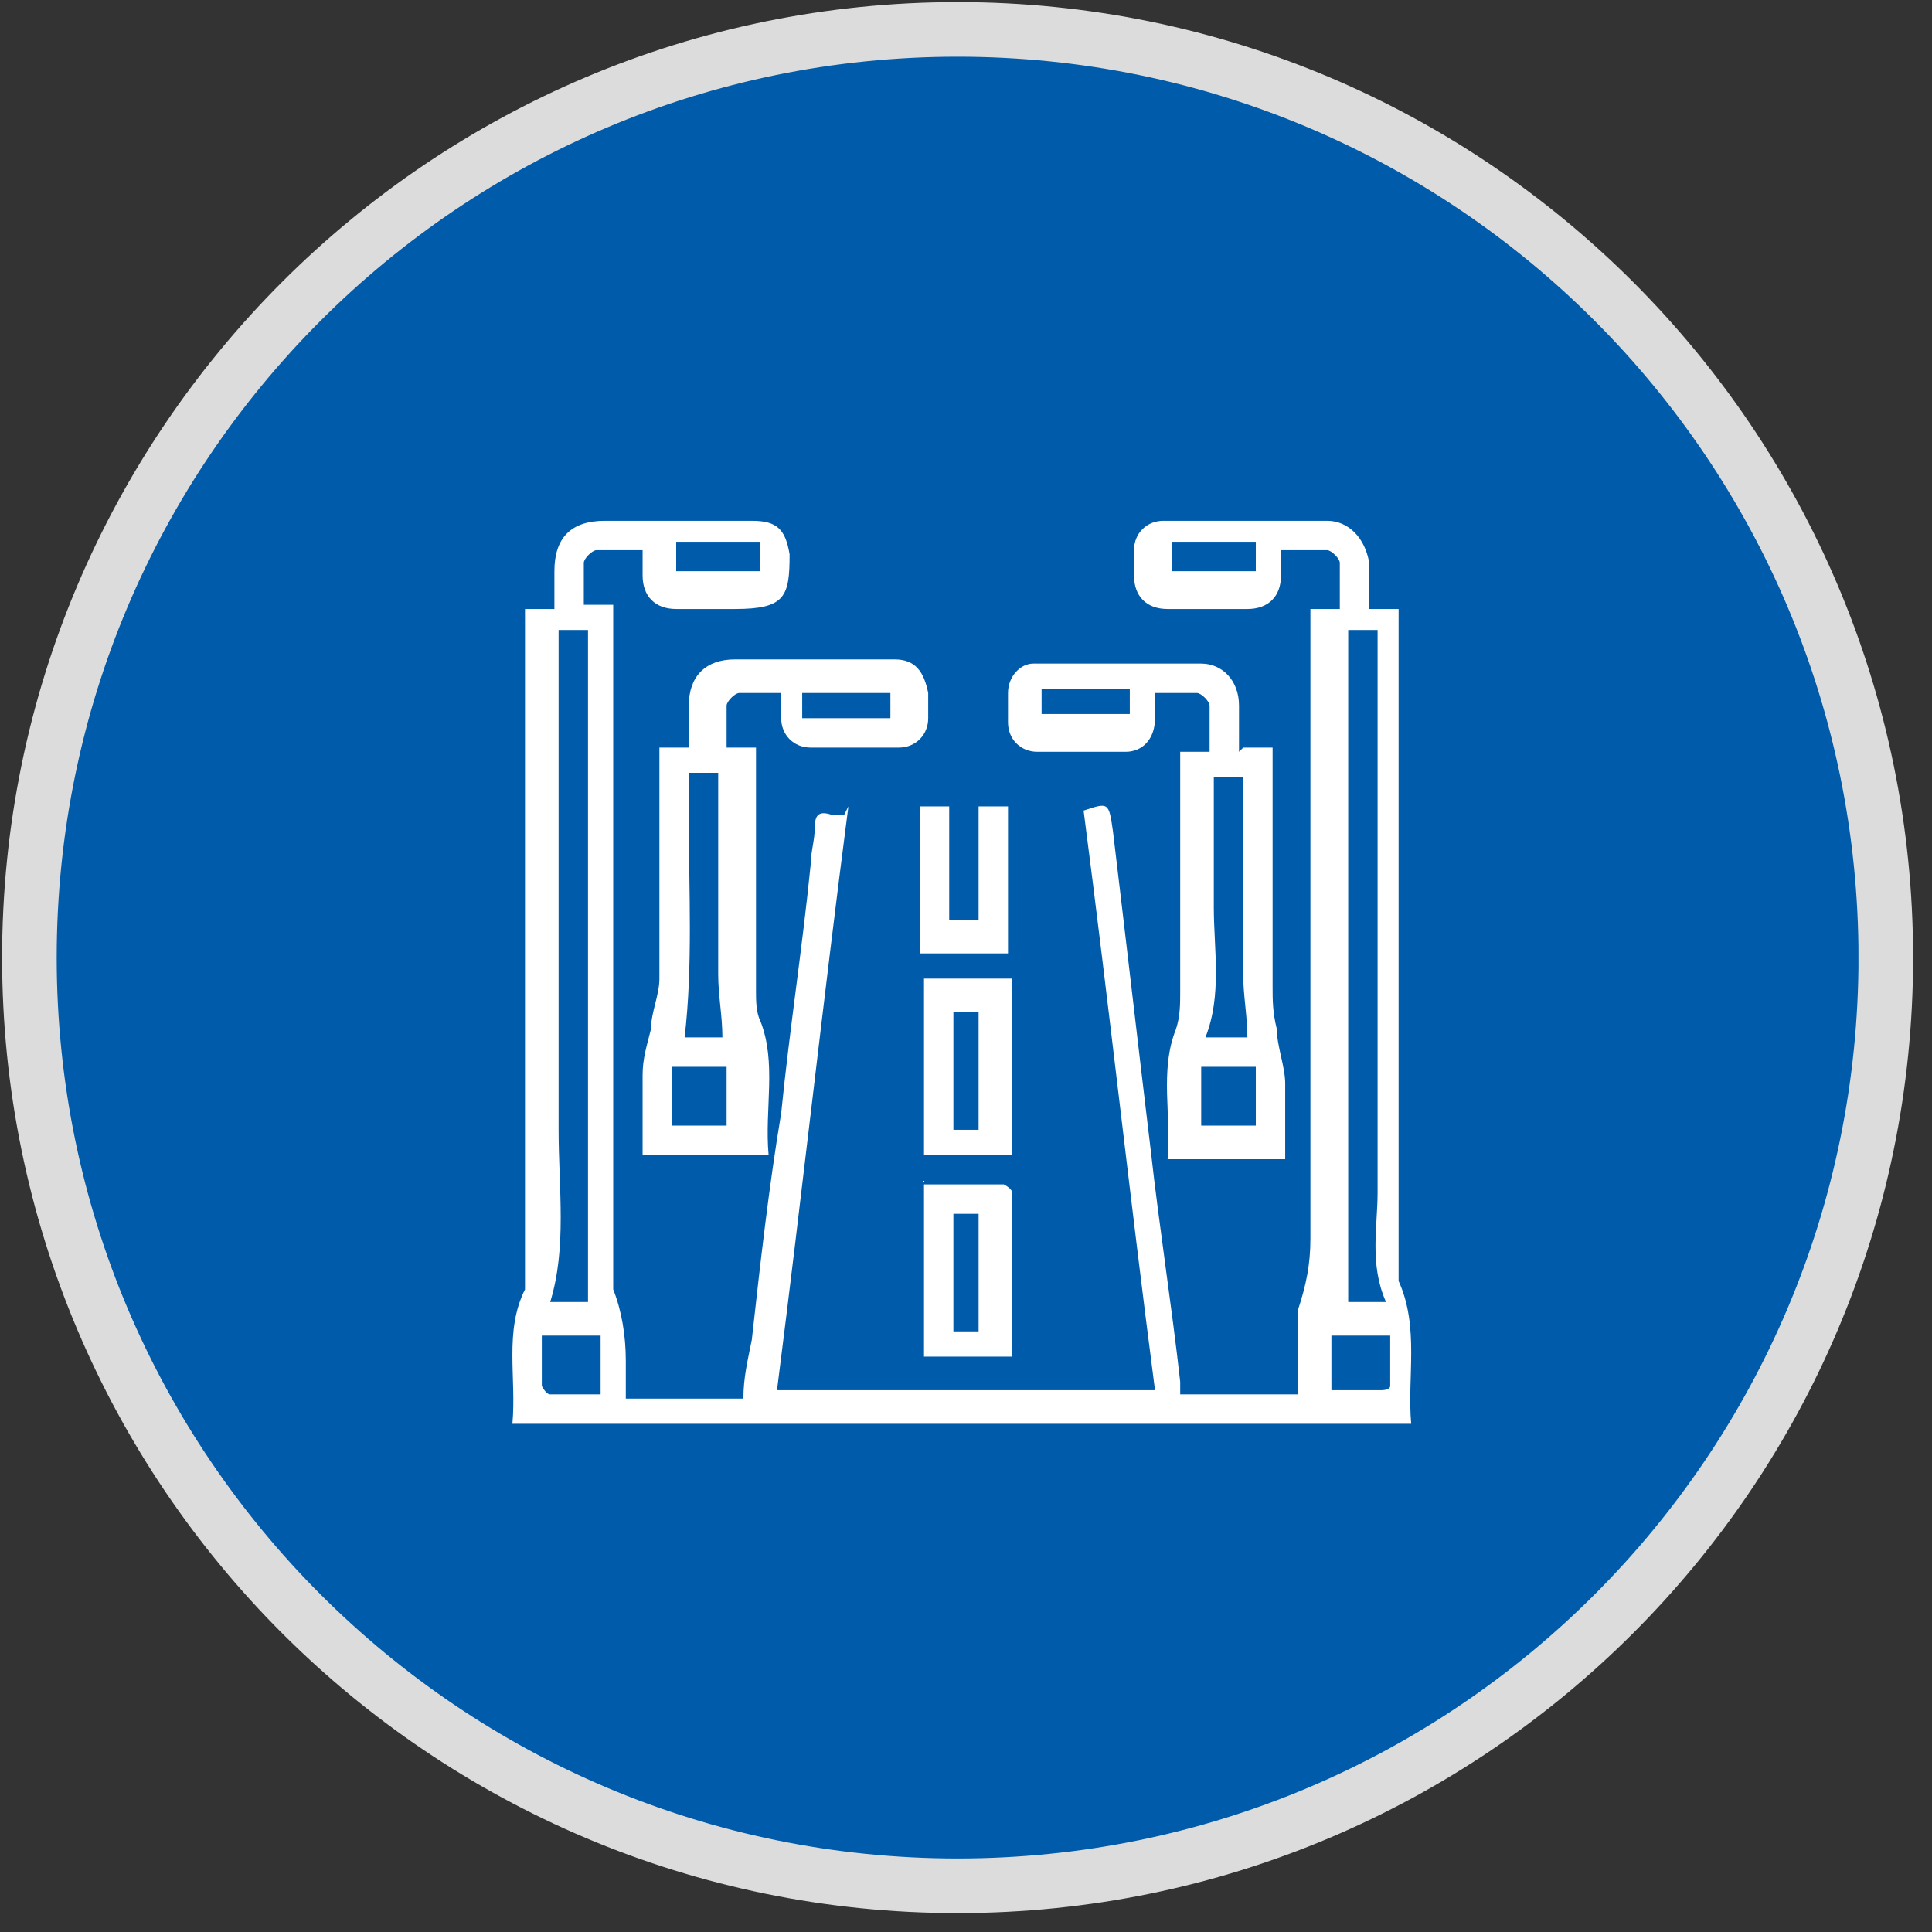
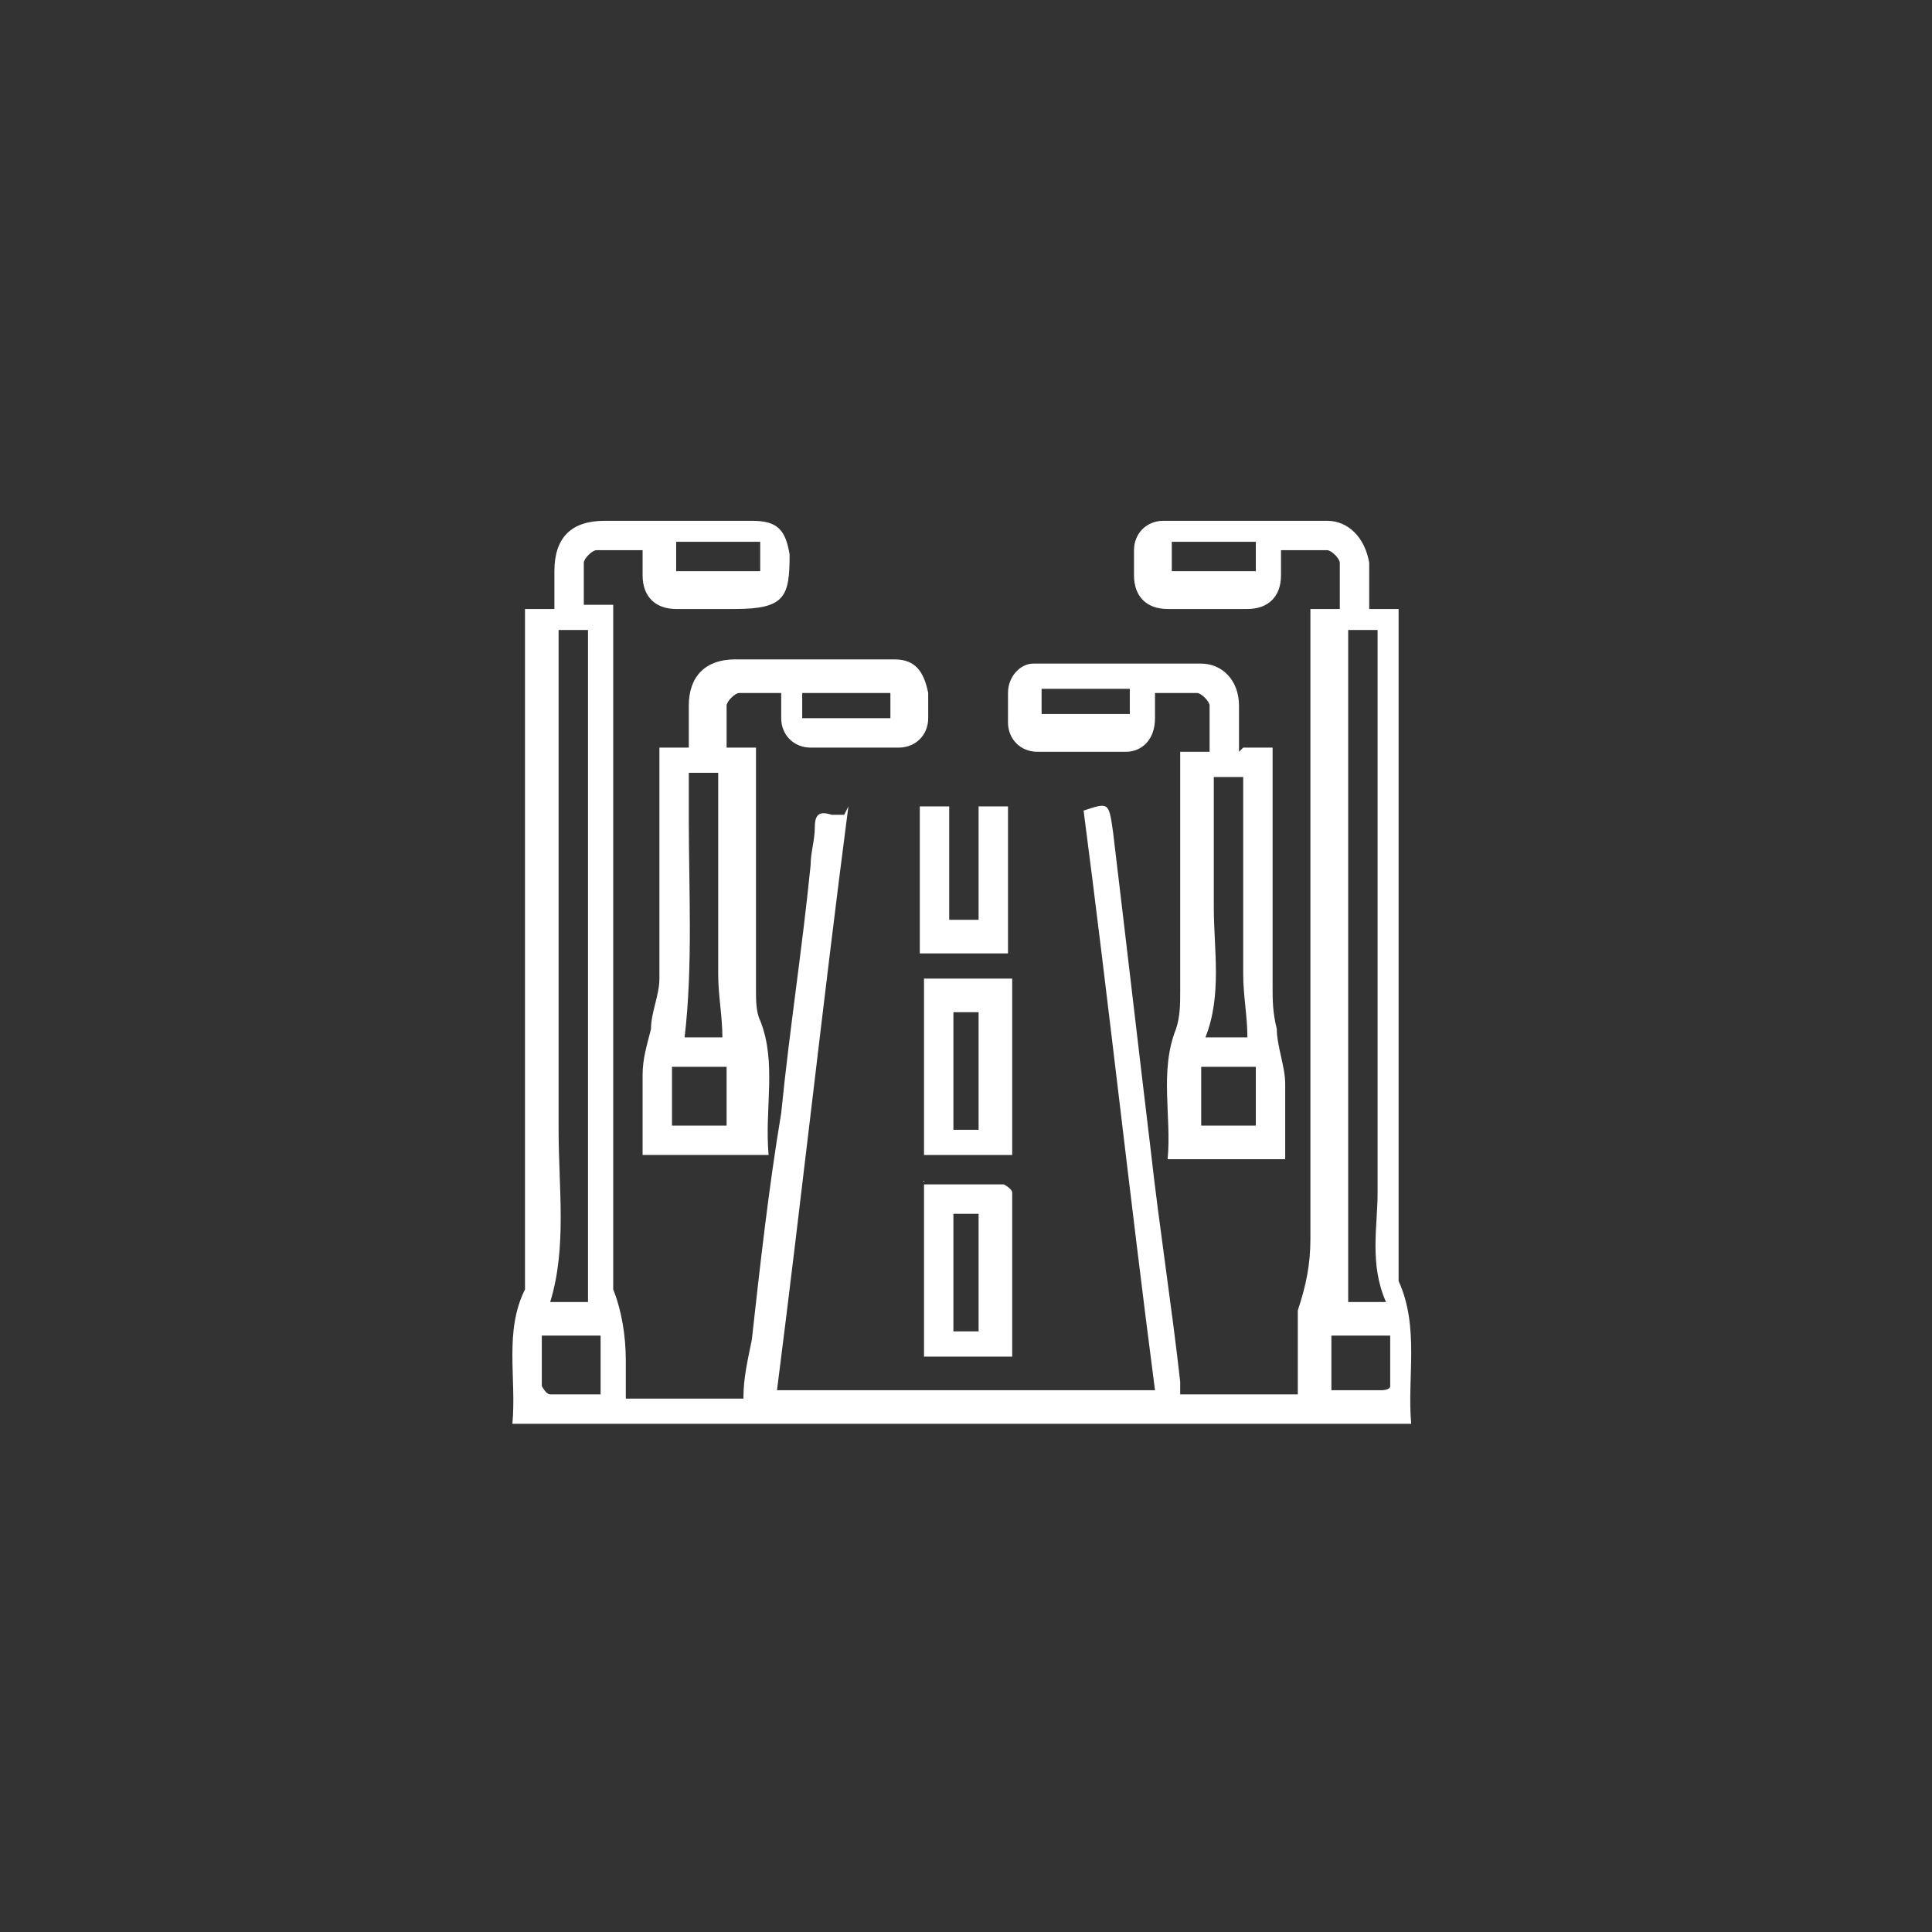
<svg xmlns="http://www.w3.org/2000/svg" version="1.1" viewBox="0 0 46 46">
  <rect x="0" y="0" width="46" height="46" fill="#333333" stroke="none" />
  <defs>
    <style>
      .cls-1 {
        fill: #fff;
      }

      .cls-2 {
        fill: #005baa;
        stroke: #dcdcdc;
        stroke-width: 1.3px;
      }
    </style>
  </defs>
  <g>
    <g id="Layer_1">
      <g id="Layer_1-2">
-         <path class="cls-2" d="M44.9,22.8c0,12.2-9.9,22.1-22.1,22.1S.7,35,.7,22.8,10.6.7,22.8.7s22.1,9.9,22.1,22.1Z" />
-       </g>
+         </g>
      <g>
        <path class="cls-1" d="M20.2,19.2c-.6,4.6-1.1,9.2-1.7,13.9h9c-.6-4.6-1.1-9.2-1.7-13.8,0,0,0,0,0,0,.6-.2.6-.2.7.5.3,2.5.6,5.1.9,7.6.2,1.8.5,3.7.7,5.5,0,0,0,.2,0,.3h2.8c0-.5,0-1,0-1.5,0-.2,0-.3,0-.5.2-.6.3-1.1.3-1.7,0-4.9,0-9.7,0-14.6v-.4h.7c0-.4,0-.8,0-1.1,0-.1-.2-.3-.3-.3-.3,0-.7,0-1.1,0,0,.2,0,.4,0,.6,0,.5-.3.8-.8.8-.6,0-1.3,0-1.9,0-.5,0-.8-.3-.8-.8,0-.2,0-.4,0-.6,0-.4.3-.7.7-.7,1.3,0,2.6,0,3.9,0,.5,0,.9.4,1,1,0,.4,0,.7,0,1.1.3,0,.5,0,.7,0,0,.2,0,.3,0,.4,0,5.1,0,10.1,0,15.2,0,.1,0,.3,0,.4.5,1.1.2,2.3.3,3.4H12.2c.1-1.1-.2-2.2.3-3.2,0-.2,0-.4,0-.6,0-5.1,0-10.1,0-15.2,0-.1,0-.3,0-.4h.7c0-.3,0-.6,0-.9,0-.8.4-1.2,1.2-1.2,1.2,0,2.3,0,3.5,0,.6,0,.8.2.9.8,0,1-.1,1.3-1.3,1.3-.5,0-.9,0-1.4,0-.5,0-.8-.3-.8-.8,0-.2,0-.4,0-.6-.4,0-.7,0-1.1,0-.1,0-.3.2-.3.3,0,.3,0,.7,0,1,.2,0,.4,0,.7,0,0,.1,0,.3,0,.4,0,5.1,0,10.2,0,15.3,0,.2,0,.4,0,.6.2.5.3,1.1.3,1.7,0,.3,0,.6,0,.9h2.8c0-.5.1-.9.2-1.4.2-1.8.4-3.6.7-5.4.2-2,.5-3.9.7-5.9,0-.3.1-.6.1-.9,0-.3.1-.4.4-.3,0,0,.2,0,.3,0ZM14,31c0-.6,0-1.3,0-1.9,0-4.6,0-9.1,0-13.7v-.4h-.7c0,.2,0,.3,0,.4,0,3.8,0,7.6,0,11.5,0,1.4.2,2.8-.2,4.1h1ZM33,31c-.4-.9-.2-1.8-.2-2.6,0-4.3,0-8.7,0-13v-.4h-.7c0,.2,0,.3,0,.4,0,4.6,0,9.1,0,13.7,0,.6,0,1.3,0,1.9h1ZM14.3,31.8h-1.4c0,.4,0,.8,0,1.2,0,0,.1.2.2.2.4,0,.8,0,1.2,0v-1.4ZM31.7,33.1c.4,0,.8,0,1.2,0,0,0,.2,0,.2-.1,0-.4,0-.8,0-1.2h-1.4v1.4ZM18.1,12.9h-2v.7h2v-.7ZM27.9,13.6h2v-.7h-2v.7Z" />
        <path class="cls-1" d="M18.1,27.5h-2.8c0-.6,0-1.2,0-1.9,0-.4.1-.7.2-1.1,0-.4.2-.8.2-1.2,0-1.7,0-3.4,0-5.1,0-.1,0-.3,0-.4.2,0,.4,0,.7,0,0-.3,0-.7,0-1,0-.7.4-1.1,1.1-1.1,1.3,0,2.5,0,3.8,0,.5,0,.7.3.8.8,0,.2,0,.4,0,.6,0,.4-.3.7-.7.7-.7,0-1.4,0-2.1,0-.4,0-.7-.3-.7-.7,0-.2,0-.4,0-.6-.4,0-.7,0-1,0-.1,0-.3.2-.3.3,0,.3,0,.7,0,1,.2,0,.4,0,.7,0v.4c0,1.8,0,3.6,0,5.4,0,.2,0,.5.1.7.4,1,.1,2.1.2,3.2ZM16.4,18.5c0,.4,0,.7,0,1,0,1.7.1,3.5-.1,5.2h.9c0-.5-.1-1-.1-1.5,0-1.5,0-2.9,0-4.4,0-.1,0-.2,0-.4h-.7ZM16,26.8h1.3v-1.4h-1.3v1.4ZM21.2,17.1v-.6h-2.1v.6h2.1Z" />
        <path class="cls-1" d="M29.6,17.8c.2,0,.4,0,.7,0v.4c0,1.8,0,3.5,0,5.3,0,.3,0,.6.1,1,0,.4.2.9.2,1.3,0,.6,0,1.2,0,1.8h-2.8c.1-1-.2-2.1.2-3.1.1-.3.1-.6.1-.9,0-1.8,0-3.6,0-5.3v-.4c.2,0,.5,0,.7,0,0-.4,0-.7,0-1.1,0-.1-.2-.3-.3-.3-.3,0-.7,0-1,0,0,.2,0,.4,0,.6,0,.5-.3.8-.7.8-.7,0-1.4,0-2.1,0-.4,0-.7-.3-.7-.7,0-.2,0-.5,0-.7,0-.4.3-.7.6-.7,1.3,0,2.7,0,4,0,.5,0,.9.4.9,1,0,.3,0,.7,0,1.1ZM29.7,24.7c0-.5-.1-1-.1-1.5,0-1.5,0-2.9,0-4.4,0-.1,0-.2,0-.3h-.7c0,1.1,0,2.1,0,3.1,0,1,.2,2.1-.2,3.1h1ZM28.6,26.8h1.3v-1.4h-1.3v1.4ZM24.8,17h2.1v-.6h-2.1v.6Z" />
        <path class="cls-1" d="M22,27.5v-4.2h2.1v4.2h-2.1ZM23.3,26.9v-2.8h-.6v2.8h.6Z" />
        <path class="cls-1" d="M22,28.2c.7,0,1.3,0,1.9,0,0,0,.2.1.2.2,0,1.3,0,2.6,0,3.9h-2.1v-4.2ZM23.3,31.7v-2.8h-.6v2.8h.6Z" />
        <path class="cls-1" d="M22.6,21.9h.7v-2.7h.7v3.5h-2.1v-3.5h.7v2.8Z" />
      </g>
    </g>
  </g>
</svg>